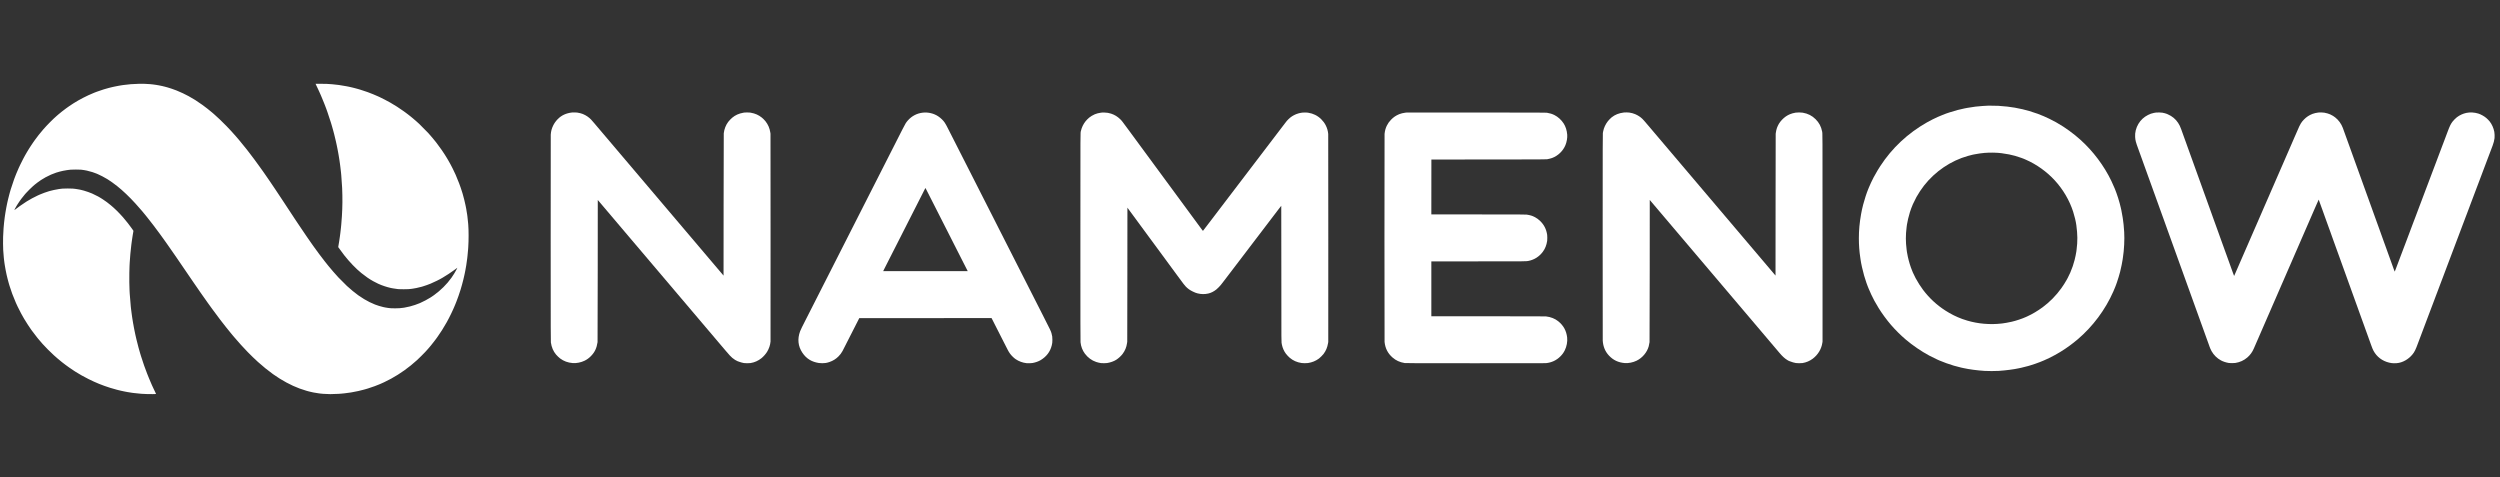
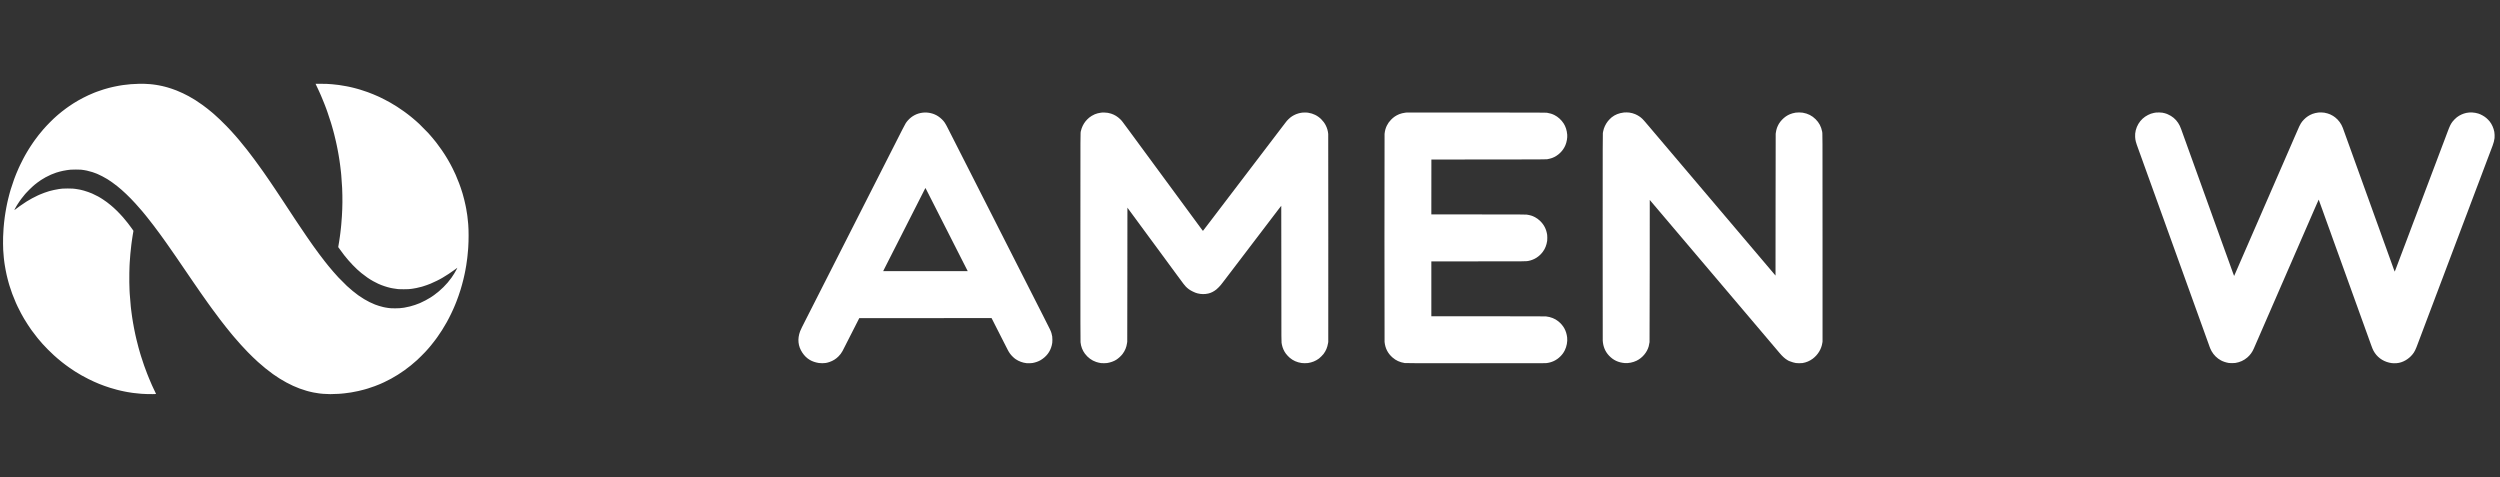
<svg xmlns="http://www.w3.org/2000/svg" version="1.0" width="26400pt" height="5040pt" viewBox="0 0 26400 5040" preserveAspectRatio="xMidYMid meet">
  <rect x="0" y="0" width="26400" height="5040" fill="#333333" stroke="none" />
  <g transform="translate(0,5040) scale(0.1,-0.1)" fill="#ffffff" stroke="none">
    <path d="M14646 41549 c-360 -7 -574 -17 -821 -39 -357 -31 -557 -53 -780 -86 -55 -8 -134 -19 -175 -25 -41 -6 -124 -20 -185 -30 -60 -10 -123 -21 -140 -24 -69 -11 -149 -27 -290 -56 -82 -17 -181 -37 -220 -45 -38 -8 -88 -19 -110 -24 -22 -5 -116 -28 -210 -50 -93 -22 -201 -50 -240 -60 -102 -29 -285 -80 -320 -90 -16 -4 -68 -20 -115 -34 -47 -15 -94 -29 -106 -31 -40 -9 -549 -182 -659 -224 -60 -24 -140 -53 -177 -66 -36 -13 -81 -30 -100 -38 -18 -9 -91 -39 -163 -68 -647 -260 -1471 -685 -2065 -1064 -131 -84 -456 -298 -460 -304 -3 -3 -38 -29 -79 -56 -103 -70 -100 -68 -266 -189 -254 -186 -622 -476 -810 -640 -38 -34 -81 -71 -95 -82 -14 -12 -48 -42 -76 -65 -369 -316 -1006 -957 -1404 -1413 -315 -362 -714 -866 -919 -1161 -35 -51 -87 -125 -155 -220 -37 -51 -204 -300 -264 -393 -37 -57 -97 -150 -134 -208 -38 -57 -68 -106 -68 -109 0 -2 -31 -54 -70 -115 -38 -61 -70 -114 -70 -117 0 -4 -6 -14 -14 -22 -7 -9 -27 -41 -43 -71 -17 -30 -67 -117 -112 -193 -44 -76 -81 -140 -81 -142 0 -2 -17 -34 -39 -72 -21 -37 -60 -108 -86 -158 -26 -49 -64 -119 -83 -155 -43 -80 -322 -637 -322 -644 0 -2 -32 -71 -70 -151 -39 -80 -70 -148 -70 -150 0 -2 -13 -32 -29 -67 -24 -52 -68 -155 -186 -433 -7 -16 -22 -51 -34 -77 -11 -26 -21 -51 -21 -54 0 -3 -7 -22 -16 -42 -19 -43 -23 -55 -59 -147 -15 -38 -31 -79 -35 -90 -27 -69 -61 -158 -80 -210 -12 -33 -28 -76 -35 -95 -75 -194 -279 -808 -346 -1035 -5 -16 -20 -68 -34 -115 -14 -47 -30 -101 -35 -120 -5 -19 -20 -73 -34 -120 -13 -47 -27 -96 -30 -110 -4 -14 -18 -68 -32 -120 -26 -97 -93 -362 -99 -391 -2 -9 -8 -33 -14 -55 -5 -21 -14 -59 -20 -84 -10 -45 -39 -169 -66 -285 -8 -33 -19 -87 -25 -120 -6 -33 -15 -76 -20 -95 -4 -19 -20 -98 -35 -175 -14 -77 -31 -160 -36 -185 -12 -52 -48 -257 -78 -447 -5 -32 -18 -114 -29 -183 -11 -69 -25 -165 -32 -215 -6 -49 -18 -130 -25 -180 -14 -89 -24 -172 -45 -370 -6 -55 -15 -131 -20 -170 -36 -271 -71 -796 -101 -1490 -13 -302 -7 -1123 10 -1380 32 -476 39 -569 61 -780 6 -49 12 -115 15 -145 2 -30 9 -91 15 -135 26 -204 31 -245 41 -315 5 -41 17 -115 25 -165 8 -49 19 -119 25 -155 17 -111 51 -304 69 -395 6 -27 21 -106 35 -175 13 -69 31 -156 40 -195 8 -38 25 -115 36 -170 12 -55 23 -103 25 -107 2 -3 9 -30 15 -60 16 -76 24 -110 54 -223 15 -55 31 -117 36 -137 28 -115 37 -149 78 -293 34 -120 59 -206 71 -245 5 -14 25 -79 46 -145 74 -240 189 -579 249 -740 15 -38 30 -81 35 -95 33 -105 274 -696 361 -888 16 -34 29 -64 29 -66 0 -5 73 -162 158 -341 90 -189 316 -635 362 -715 20 -36 59 -105 86 -155 51 -97 119 -216 203 -360 29 -49 61 -103 71 -120 139 -241 602 -952 711 -1094 11 -14 46 -62 77 -106 136 -191 478 -638 577 -755 22 -26 65 -78 95 -115 93 -117 331 -393 459 -535 222 -245 324 -352 561 -590 305 -306 410 -408 636 -611 311 -281 556 -489 813 -692 47 -37 97 -77 111 -88 14 -12 86 -67 160 -122 74 -56 137 -104 140 -107 37 -41 667 -478 920 -640 47 -29 114 -73 150 -96 361 -233 869 -518 1360 -763 777 -388 1455 -662 2290 -926 207 -66 546 -163 695 -199 33 -8 112 -28 175 -44 63 -16 151 -37 195 -47 44 -9 94 -21 110 -25 17 -5 109 -25 205 -44 96 -20 195 -40 220 -45 25 -5 74 -14 110 -21 36 -6 88 -15 115 -21 28 -5 64 -11 80 -13 17 -2 59 -9 95 -15 121 -22 175 -31 217 -35 22 -3 52 -7 65 -10 12 -3 43 -7 68 -10 25 -2 74 -9 110 -14 126 -20 699 -79 780 -81 19 0 91 -5 160 -10 275 -22 752 -34 1086 -28 190 3 348 8 351 11 3 3 -20 58 -52 123 -75 152 -191 397 -267 563 -56 123 -75 165 -112 243 -20 43 -36 80 -36 82 0 3 -12 30 -26 61 -38 83 -85 194 -181 424 -47 113 -91 219 -98 235 -11 26 -142 352 -165 410 -80 204 -201 530 -283 760 -14 39 -35 97 -47 130 -34 97 -253 759 -294 890 -21 66 -41 131 -46 145 -4 14 -18 59 -30 100 -12 41 -28 93 -35 115 -7 22 -18 60 -25 85 -7 25 -17 59 -21 75 -22 72 -107 372 -111 390 -3 11 -18 65 -33 120 -40 146 -178 692 -204 805 -6 25 -22 95 -36 155 -14 61 -30 128 -35 150 -5 22 -14 63 -20 90 -6 28 -15 66 -20 85 -5 19 -11 49 -14 65 -3 17 -13 62 -21 100 -8 39 -22 106 -31 150 -8 44 -21 107 -29 140 -7 33 -23 112 -35 175 -12 63 -26 135 -31 160 -9 40 -21 103 -60 334 -5 33 -12 62 -14 66 -2 3 -6 30 -10 60 -3 30 -10 73 -15 95 -5 22 -14 74 -20 115 -13 89 -24 153 -44 275 -8 50 -19 124 -25 165 -23 167 -33 239 -46 330 -15 106 -29 209 -45 350 -6 52 -15 127 -21 165 -5 39 -11 95 -14 125 -3 30 -10 93 -15 140 -41 366 -87 932 -110 1330 -6 102 -15 262 -20 355 -24 415 -34 1285 -22 1877 7 321 16 657 22 748 5 91 14 253 20 360 28 512 94 1237 160 1760 5 41 14 118 20 170 6 52 18 140 26 195 8 55 19 134 25 175 24 171 31 219 44 300 16 97 29 182 45 290 7 41 16 95 21 120 5 25 11 59 13 75 2 17 12 74 21 127 l17 97 -26 43 c-14 24 -48 73 -74 109 -26 37 -78 110 -115 162 -74 106 -287 390 -375 501 -185 234 -411 510 -511 621 -476 534 -866 917 -1297 1275 -146 121 -310 251 -374 296 -30 21 -61 44 -68 51 -19 18 -279 198 -387 268 -49 32 -120 77 -156 100 -36 24 -81 51 -100 62 -19 10 -52 30 -74 44 -22 14 -71 43 -110 64 -38 21 -74 41 -80 45 -36 27 -454 232 -620 305 -214 94 -606 232 -865 305 -100 28 -222 59 -275 70 -33 7 -73 16 -90 21 -16 4 -43 10 -60 13 -16 3 -79 14 -140 25 -146 27 -220 39 -280 46 -27 3 -61 7 -75 10 -14 3 -52 7 -85 10 -33 3 -105 11 -160 17 -139 18 -941 17 -1090 0 -60 -7 -132 -15 -160 -18 -27 -2 -81 -9 -120 -14 -38 -6 -104 -15 -145 -21 -243 -33 -760 -145 -944 -203 -23 -8 -75 -23 -116 -35 -242 -71 -660 -223 -857 -312 -23 -10 -44 -19 -47 -19 -3 0 -34 -13 -68 -29 -35 -16 -110 -50 -168 -76 -119 -54 -448 -219 -590 -296 -107 -58 -454 -259 -515 -298 -63 -40 -70 -45 -106 -65 -84 -48 -532 -349 -684 -461 -236 -174 -324 -239 -438 -328 -70 -55 -131 -97 -134 -94 -7 8 100 218 164 319 12 21 23 40 23 43 0 5 18 35 77 131 7 10 24 39 39 64 15 25 75 116 133 203 58 87 113 168 121 181 18 29 90 129 184 256 85 114 349 445 376 470 3 3 53 59 110 125 148 170 579 597 750 744 80 68 161 138 181 155 129 111 461 355 654 483 311 205 642 384 1063 574 98 44 474 188 532 204 8 2 38 11 65 20 194 63 462 133 665 175 200 41 256 51 395 70 44 6 107 15 140 20 33 5 85 11 115 14 30 3 107 11 170 18 162 17 929 17 1080 0 442 -50 805 -128 1215 -259 117 -38 315 -109 405 -147 30 -13 107 -45 170 -72 234 -98 667 -323 925 -481 44 -27 102 -62 129 -78 241 -148 662 -448 971 -694 614 -489 1284 -1126 1940 -1847 280 -306 598 -669 685 -778 14 -17 93 -112 175 -211 83 -99 161 -194 175 -211 14 -17 105 -131 203 -253 387 -481 878 -1123 1292 -1690 50 -68 110 -151 135 -185 93 -126 493 -685 593 -827 17 -26 137 -197 266 -380 272 -386 675 -966 781 -1122 8 -12 101 -148 206 -302 199 -290 294 -428 461 -675 54 -79 172 -253 263 -385 91 -132 205 -298 253 -370 49 -71 153 -224 232 -340 143 -209 347 -507 375 -548 8 -12 111 -161 229 -332 118 -170 247 -357 287 -415 39 -58 85 -125 103 -150 17 -25 62 -90 99 -145 57 -82 179 -256 302 -430 12 -16 116 -163 231 -325 115 -162 225 -317 243 -345 19 -27 91 -129 161 -225 70 -96 162 -224 206 -285 43 -60 106 -146 139 -190 32 -44 74 -100 92 -125 138 -193 641 -867 723 -970 33 -41 65 -82 185 -240 150 -196 177 -230 501 -641 146 -185 354 -442 468 -578 53 -62 107 -128 121 -146 14 -18 48 -59 75 -91 28 -32 127 -149 221 -259 507 -593 820 -938 1382 -1522 286 -296 775 -768 1071 -1034 541 -484 1044 -893 1521 -1235 19 -14 69 -50 110 -80 97 -72 535 -364 670 -447 962 -596 1853 -1002 2785 -1271 121 -35 231 -66 245 -69 14 -3 106 -25 205 -50 99 -24 209 -50 245 -56 36 -7 83 -16 105 -21 110 -24 398 -71 545 -89 47 -6 121 -15 165 -21 86 -11 109 -13 310 -29 500 -41 910 -41 1600 -1 99 6 227 15 285 21 58 5 128 12 155 15 28 2 70 6 95 9 25 3 70 7 100 10 127 13 468 59 630 85 30 5 87 14 125 20 163 26 526 97 695 136 205 47 541 130 585 145 26 8 194 56 280 79 17 4 53 15 80 25 28 9 59 18 70 20 55 12 652 214 720 244 11 5 54 21 95 37 109 40 318 123 367 145 23 11 44 19 47 19 3 0 29 11 58 24 29 13 87 38 128 56 76 33 133 59 295 133 130 60 588 291 735 372 980 536 1892 1188 2740 1960 203 185 705 682 860 852 63 70 147 161 185 203 39 41 107 118 152 170 45 52 93 109 108 125 14 17 52 62 83 100 31 39 91 111 132 160 83 99 197 244 333 424 48 64 102 135 120 157 18 23 57 76 87 119 30 42 82 114 114 158 73 99 378 553 467 694 167 266 407 669 496 833 22 41 50 92 62 113 24 43 78 144 166 312 146 277 358 715 461 953 8 17 20 47 28 65 8 17 25 57 39 87 14 30 37 84 52 120 15 36 33 79 40 95 7 17 23 55 35 85 12 30 28 69 35 85 21 47 41 96 122 305 71 183 93 244 209 567 53 150 126 369 178 538 21 66 42 131 47 145 12 35 123 418 149 515 66 243 129 486 142 545 5 25 14 61 18 80 25 101 50 211 60 255 24 110 29 133 43 195 9 36 20 90 26 120 6 30 20 100 31 155 12 55 25 124 31 153 5 28 14 78 19 110 6 31 15 82 20 112 5 30 17 93 25 140 9 47 21 113 26 148 5 34 14 91 19 127 43 278 74 504 90 645 4 41 17 156 28 255 27 236 58 574 67 715 2 41 9 143 14 225 46 667 46 1770 1 2305 -6 63 -12 149 -15 190 -11 164 -53 564 -81 760 -8 58 -19 139 -25 180 -19 138 -58 373 -70 421 -5 20 -9 49 -9 64 0 15 -4 44 -9 64 -5 20 -15 68 -21 106 -7 39 -18 99 -26 135 -8 36 -25 119 -38 185 -60 298 -182 792 -271 1095 -8 25 -21 72 -29 105 -9 33 -22 78 -30 100 -8 22 -24 74 -37 115 -143 484 -445 1289 -674 1795 -127 280 -175 383 -301 635 -68 135 -148 292 -180 350 -31 58 -71 132 -88 165 -73 135 -113 207 -194 345 -47 80 -90 154 -96 165 -6 11 -38 64 -71 118 -33 54 -65 105 -70 115 -30 50 -102 166 -143 229 -180 278 -223 343 -310 469 -181 265 -522 731 -565 776 -7 7 -38 47 -70 89 -143 191 -528 646 -806 954 -155 171 -811 833 -945 955 -40 36 -123 112 -186 169 -63 57 -131 118 -150 135 -64 58 -242 210 -344 294 -56 46 -123 102 -150 125 -27 23 -59 49 -71 57 -11 8 -77 60 -145 115 -69 55 -141 111 -160 125 -19 13 -37 27 -40 30 -6 7 -233 178 -267 200 -12 8 -81 58 -155 111 -447 321 -912 619 -1408 902 -272 155 -922 491 -1115 577 -27 12 -106 48 -175 80 -277 128 -719 307 -1090 444 -169 62 -653 223 -755 251 -27 8 -88 26 -135 40 -47 14 -116 34 -155 45 -38 10 -117 32 -175 48 -58 16 -136 36 -175 46 -38 9 -101 24 -140 35 -73 19 -165 41 -187 45 -18 3 -205 45 -253 56 -22 6 -51 12 -65 14 -14 3 -119 23 -235 45 -315 61 -390 73 -750 125 -190 28 -497 61 -725 80 -489 40 -653 46 -1215 46 -290 0 -529 -1 -530 -2 -1 -2 28 -66 66 -143 96 -197 259 -543 259 -550 0 -1 20 -45 44 -96 43 -94 52 -112 119 -264 19 -44 53 -122 76 -173 22 -50 41 -94 41 -97 0 -2 13 -33 29 -67 36 -80 193 -462 261 -638 29 -74 58 -148 65 -165 7 -16 34 -86 60 -155 26 -69 56 -147 67 -175 12 -27 24 -61 29 -75 4 -14 24 -70 44 -125 20 -55 41 -111 45 -125 5 -14 29 -83 55 -155 83 -236 286 -852 348 -1055 5 -19 16 -53 23 -75 7 -22 23 -74 35 -115 12 -41 33 -111 46 -155 13 -44 29 -98 35 -120 6 -22 15 -53 19 -70 14 -47 58 -206 71 -250 6 -22 16 -60 23 -85 7 -25 18 -64 24 -87 6 -24 16 -62 22 -85 6 -24 17 -63 24 -88 7 -25 18 -67 25 -95 6 -27 15 -66 21 -85 23 -89 113 -459 139 -577 6 -24 14 -62 20 -85 47 -209 59 -261 70 -313 6 -33 16 -78 21 -100 5 -22 11 -49 13 -60 2 -11 13 -67 25 -125 12 -58 26 -130 32 -160 6 -30 17 -84 24 -120 17 -82 31 -157 45 -240 7 -36 18 -96 25 -135 13 -65 18 -94 45 -252 5 -32 17 -103 25 -158 9 -55 20 -122 25 -150 5 -27 14 -86 20 -130 7 -44 16 -102 21 -130 5 -27 11 -72 14 -99 3 -28 9 -75 14 -105 6 -31 15 -93 21 -138 22 -177 30 -242 44 -348 16 -117 29 -231 45 -385 6 -52 15 -138 21 -190 6 -52 12 -120 15 -150 2 -30 9 -100 14 -155 30 -290 76 -962 91 -1325 45 -1076 38 -1958 -25 -2975 -20 -324 -48 -683 -66 -860 -6 -55 -12 -125 -14 -155 -3 -30 -9 -98 -15 -150 -6 -52 -15 -138 -21 -190 -24 -228 -31 -291 -45 -395 -19 -144 -30 -230 -44 -340 -6 -49 -18 -128 -25 -175 -13 -76 -30 -191 -55 -375 -5 -33 -13 -82 -18 -110 -6 -27 -16 -86 -22 -130 -6 -44 -15 -98 -20 -120 -4 -22 -16 -91 -26 -153 l-17 -113 63 -92 c109 -157 436 -600 567 -767 568 -723 1247 -1429 1818 -1888 469 -377 809 -610 1250 -857 117 -66 508 -265 519 -265 2 0 37 -15 78 -34 321 -147 837 -320 1186 -397 23 -5 61 -13 85 -19 23 -5 53 -12 67 -14 14 -3 72 -14 130 -24 160 -30 347 -58 450 -67 36 -3 106 -11 155 -18 125 -16 945 -15 1080 1 55 7 143 17 195 22 52 6 111 12 130 15 19 3 69 10 110 16 84 12 257 42 370 65 102 21 523 122 574 138 22 7 75 23 116 36 238 70 567 187 820 292 253 105 360 155 660 304 135 67 281 142 325 167 162 90 182 101 270 152 348 201 955 598 1187 777 170 132 371 279 375 274 10 -9 -197 -391 -322 -596 -96 -157 -242 -380 -270 -413 -6 -7 -33 -43 -60 -82 -450 -638 -1122 -1305 -1815 -1801 -120 -86 -152 -108 -375 -253 -260 -169 -791 -450 -1075 -569 -19 -8 -53 -22 -75 -32 -230 -104 -709 -264 -1015 -340 -286 -71 -390 -93 -560 -119 -36 -6 -92 -15 -125 -20 -90 -15 -211 -29 -400 -46 -194 -17 -752 -20 -898 -6 -51 6 -123 12 -162 16 -38 3 -83 7 -100 10 -16 2 -48 7 -70 9 -22 3 -83 12 -135 21 -52 9 -120 20 -150 25 -30 5 -86 16 -125 25 -38 9 -90 20 -115 25 -194 39 -665 185 -845 260 -306 129 -441 189 -586 261 -380 190 -744 408 -1117 670 -35 24 -73 51 -85 59 -275 189 -824 642 -1182 973 -173 160 -725 714 -901 902 -308 331 -803 901 -1044 1201 -123 154 -353 442 -395 494 -139 176 -428 554 -595 779 -134 181 -498 679 -538 736 -16 22 -105 147 -198 279 -210 297 -235 333 -395 566 -25 36 -115 166 -200 290 -254 368 -312 454 -791 1170 -251 377 -462 690 -468 697 -5 7 -10 14 -10 16 0 3 -71 112 -158 243 -87 132 -192 291 -234 354 -41 63 -160 243 -264 400 -104 157 -191 290 -194 295 -3 6 -68 105 -144 220 -77 116 -196 296 -264 400 -69 105 -276 417 -461 694 -185 277 -340 511 -346 520 -10 16 -257 382 -477 706 -129 190 -255 374 -288 420 -23 33 -276 399 -391 565 -40 58 -92 132 -116 165 -24 33 -154 215 -290 405 -429 601 -800 1101 -1182 1593 -119 153 -225 291 -236 306 -75 102 -571 711 -795 977 -41 49 -84 100 -95 113 -11 13 -54 63 -95 111 -41 47 -113 131 -160 185 -280 325 -713 796 -990 1078 -503 513 -947 938 -1270 1217 -41 36 -93 82 -115 102 -22 20 -59 51 -81 70 -23 18 -93 76 -155 128 -160 134 -327 270 -374 305 -22 17 -42 32 -45 35 -23 23 -247 193 -490 371 -185 136 -488 343 -710 484 -41 26 -88 56 -105 67 -100 64 -427 255 -660 386 -326 182 -883 444 -1266 595 -274 109 -769 278 -934 320 -11 3 -51 14 -90 25 -94 27 -214 60 -245 66 -14 3 -40 9 -57 15 -18 5 -33 8 -33 6 0 -3 -12 0 -27 6 -16 6 -50 15 -78 21 -27 5 -66 14 -85 18 -99 22 -232 49 -290 60 -36 6 -83 15 -105 20 -22 5 -62 12 -89 15 -27 3 -52 8 -56 10 -3 2 -28 6 -55 9 -28 3 -75 10 -105 15 -30 6 -93 15 -140 20 -47 6 -119 15 -160 21 -41 5 -113 12 -160 16 -47 3 -88 8 -91 10 -12 7 -357 26 -588 33 -134 3 -411 3 -615 0z" />
-     <path d="M209995 39244 c-344 -11 -999 -60 -1385 -104 -264 -31 -622 -85 -856 -131 -115 -22 -244 -47 -287 -54 -409 -74 -1053 -245 -1597 -425 -352 -116 -364 -121 -765 -280 -402 -160 -577 -239 -1030 -462 -164 -80 -387 -199 -585 -311 -2023 -1146 -3694 -2711 -4936 -4622 -171 -265 -146 -225 -270 -430 -189 -313 -288 -487 -431 -760 -163 -312 -413 -845 -500 -1070 -19 -49 -53 -133 -76 -185 -149 -350 -406 -1140 -527 -1620 -111 -443 -160 -665 -218 -995 -163 -918 -235 -1700 -235 -2560 0 -707 50 -1397 149 -2035 15 -91 30 -198 35 -238 38 -328 221 -1151 371 -1667 66 -229 180 -587 233 -730 18 -49 59 -162 90 -250 32 -88 69 -185 82 -215 14 -30 49 -116 78 -190 126 -321 409 -920 600 -1271 129 -236 259 -460 445 -764 340 -556 858 -1262 1311 -1786 462 -535 1023 -1092 1550 -1540 737 -627 1635 -1240 2484 -1697 222 -119 641 -326 839 -414 99 -44 201 -89 226 -101 323 -148 1133 -439 1540 -553 296 -83 643 -174 765 -200 66 -14 179 -38 250 -54 600 -134 1420 -244 2220 -297 358 -23 1138 -23 1495 0 763 51 1648 167 2130 278 47 10 153 33 235 49 171 35 565 134 730 184 60 19 155 46 210 61 212 57 922 302 1058 364 37 17 71 31 75 31 30 0 606 253 903 397 355 172 885 462 1116 609 28 18 102 64 165 102 532 325 1180 798 1708 1246 1617 1375 2934 3143 3782 5074 49 114 109 257 133 317 24 61 54 135 68 165 13 30 50 127 82 215 31 88 76 214 100 280 94 263 257 804 329 1090 109 439 236 1058 266 1301 6 49 19 143 30 209 127 808 182 1896 135 2685 -29 498 -94 1159 -135 1365 -5 28 -17 106 -26 174 -18 145 -101 605 -139 771 -14 63 -40 175 -56 249 -70 316 -152 615 -290 1061 -80 258 -268 784 -321 900 -17 36 -38 88 -48 115 -44 124 -206 487 -343 770 -780 1615 -1909 3120 -3253 4335 -725 657 -1653 1330 -2436 1770 -76 43 -144 82 -150 88 -27 22 -485 261 -708 369 -392 191 -745 342 -1225 526 -183 69 -665 228 -900 295 -534 154 -853 227 -1525 353 -429 80 -1098 155 -1735 194 -248 15 -819 25 -1030 19z m690 -4969 c400 -9 918 -72 1475 -181 407 -79 870 -210 1285 -364 77 -28 165 -61 195 -72 30 -11 73 -28 95 -38 22 -10 110 -48 195 -85 1129 -490 2216 -1269 3059 -2190 879 -960 1551 -2109 1936 -3305 155 -481 282 -1020 336 -1418 133 -988 141 -1701 28 -2567 -10 -82 -24 -186 -29 -230 -22 -170 -109 -592 -181 -875 -112 -444 -259 -872 -457 -1335 -45 -107 -228 -485 -276 -572 -24 -43 -71 -130 -106 -193 -137 -251 -373 -622 -569 -894 -543 -757 -1232 -1459 -1956 -1992 -524 -386 -1113 -738 -1603 -958 -53 -24 -131 -60 -173 -79 -381 -176 -1050 -400 -1502 -502 -351 -79 -790 -159 -1022 -184 -696 -77 -1256 -84 -1935 -26 -559 48 -1182 165 -1715 322 -225 66 -401 122 -550 178 -652 241 -1202 516 -1790 894 -910 585 -1700 1318 -2350 2181 -268 355 -562 817 -786 1235 -61 115 -262 528 -289 595 -10 25 -46 113 -79 195 -184 448 -334 934 -451 1460 -42 186 -87 422 -99 515 -5 41 -21 163 -35 270 -51 401 -78 794 -78 1170 0 376 27 769 78 1170 14 107 30 229 35 270 36 281 193 944 313 1318 103 320 173 509 316 847 56 133 292 610 376 760 222 397 528 858 798 1204 1173 1503 2842 2632 4636 3135 245 69 459 124 524 135 28 5 134 25 236 44 323 62 648 109 1000 142 174 17 648 33 810 28 47 -1 184 -5 305 -8z" />
-     <path d="M60420 38523 c-640 -72 -1134 -301 -1530 -709 -200 -207 -354 -423 -475 -669 -155 -315 -230 -598 -255 -962 -8 -112 -10 -3298 -8 -10993 4 -10222 5 -10842 21 -10953 76 -516 250 -924 545 -1278 104 -124 309 -320 429 -410 379 -286 816 -446 1328 -489 393 -33 881 64 1260 250 247 121 458 274 662 481 409 415 613 844 705 1479 9 66 13 1731 18 7549 l5 7464 72 -84 c39 -46 154 -181 254 -299 100 -118 240 -285 313 -369 72 -85 209 -247 305 -360 96 -114 197 -233 226 -266 28 -33 165 -195 305 -360 140 -165 290 -343 335 -395 82 -96 261 -307 725 -855 140 -165 290 -343 335 -395 45 -52 234 -275 420 -495 187 -220 427 -503 534 -630 107 -126 245 -288 306 -360 61 -71 313 -368 560 -660 247 -291 485 -573 530 -625 45 -52 322 -378 615 -725 293 -346 584 -688 645 -760 61 -71 275 -323 475 -560 436 -515 488 -577 606 -714 93 -109 233 -275 819 -966 186 -220 375 -443 420 -495 45 -52 146 -172 226 -265 79 -94 214 -254 301 -355 314 -371 581 -686 631 -745 27 -33 136 -161 242 -285 105 -124 305 -360 445 -525 140 -165 290 -343 335 -395 45 -52 322 -378 615 -725 294 -346 673 -794 844 -995 170 -201 346 -408 390 -460 44 -52 130 -153 191 -225 61 -71 275 -323 476 -560 387 -457 554 -638 709 -765 189 -157 423 -304 554 -350 28 -10 121 -42 207 -72 158 -56 298 -93 469 -125 137 -25 550 -25 705 1 418 68 804 241 1145 513 199 158 458 451 589 666 210 345 334 714 368 1097 5 47 6 5001 3 11010 l-6 10925 -21 140 c-71 459 -236 838 -519 1195 -80 101 -267 287 -379 377 -342 275 -705 434 -1170 515 -112 19 -166 22 -385 22 -223 1 -271 -2 -385 -23 -488 -87 -855 -252 -1195 -537 -121 -102 -322 -312 -410 -429 -257 -342 -419 -756 -472 -1205 -9 -69 -13 -2112 -17 -7563 l-6 -7469 -290 343 c-492 581 -527 622 -640 755 -60 71 -209 246 -330 389 -205 241 -554 653 -1315 1550 -168 198 -341 403 -385 455 -44 52 -132 155 -195 230 -116 136 -221 259 -841 990 -184 217 -499 588 -699 824 -201 236 -405 477 -455 536 -107 127 -157 186 -555 655 -168 198 -373 439 -454 535 -82 96 -255 301 -386 455 -131 154 -343 404 -471 556 -129 151 -280 329 -336 395 -56 65 -235 277 -398 469 -396 467 -905 1067 -1052 1240 -65 77 -159 188 -208 246 -50 58 -164 193 -255 300 -90 107 -315 372 -499 589 -185 217 -473 557 -641 755 -168 198 -380 448 -471 555 -91 107 -268 317 -394 465 -226 267 -787 928 -1225 1444 -124 146 -378 446 -565 666 -187 220 -450 530 -585 690 -135 159 -292 338 -350 399 -216 224 -499 421 -780 541 -47 20 -98 42 -115 50 -113 49 -379 115 -568 140 -109 14 -430 19 -527 8z" />
    <path d="M171480 38519 c-527 -66 -921 -222 -1285 -507 -94 -74 -315 -297 -395 -400 -256 -329 -428 -695 -505 -1077 -9 -44 -24 -127 -33 -185 -15 -97 -17 -911 -20 -10935 -2 -7882 0 -10875 8 -10994 43 -633 261 -1152 661 -1575 455 -481 976 -727 1664 -787 378 -33 875 67 1249 250 613 300 1104 882 1280 1517 27 98 69 311 88 444 9 66 13 1788 18 7550 l5 7465 220 -260 c122 -143 461 -543 755 -890 293 -346 570 -673 615 -725 137 -161 414 -486 560 -660 77 -91 189 -223 250 -295 191 -224 302 -356 1120 -1320 394 -464 927 -1092 1031 -1215 40 -47 129 -152 199 -235 229 -271 328 -387 556 -655 124 -146 376 -443 560 -660 184 -217 499 -588 699 -824 201 -236 392 -461 424 -500 111 -132 499 -590 671 -791 255 -300 826 -972 860 -1014 17 -20 118 -140 225 -266 108 -127 347 -408 531 -625 184 -217 501 -591 704 -830 203 -239 417 -491 475 -560 58 -69 209 -246 335 -395 126 -148 380 -448 564 -665 184 -217 371 -438 416 -490 44 -52 195 -230 335 -395 140 -165 290 -343 335 -395 100 -117 1040 -1225 1259 -1485 303 -359 549 -584 818 -749 131 -80 155 -92 252 -128 307 -114 447 -155 661 -194 143 -26 553 -26 710 -1 388 64 755 220 1070 457 550 412 920 1023 1015 1675 l21 140 -1 10903 c0 11702 2 11033 -46 11287 -96 501 -318 921 -680 1281 -383 382 -810 599 -1369 696 -173 30 -581 33 -740 5 -250 -44 -458 -101 -590 -162 -39 -18 -82 -36 -95 -40 -49 -15 -264 -137 -358 -203 -279 -194 -562 -492 -727 -767 -63 -105 -166 -320 -205 -431 -49 -138 -97 -337 -114 -474 -9 -69 -19 -138 -23 -155 -4 -16 -9 -3393 -12 -7503 l-6 -7473 -235 278 c-129 153 -273 323 -320 378 -47 55 -200 235 -340 400 -139 165 -290 343 -335 395 -45 52 -169 199 -276 325 -306 361 -1649 1945 -1938 2285 -578 680 -720 848 -746 879 -37 45 -340 402 -450 531 -45 52 -322 379 -615 725 -293 347 -584 689 -645 760 -108 127 -831 979 -949 1120 -33 38 -96 113 -141 165 -45 52 -283 334 -530 625 -247 292 -485 573 -530 625 -45 52 -322 379 -615 725 -293 347 -559 659 -590 695 -31 36 -157 184 -280 330 -123 146 -274 324 -335 395 -61 72 -185 218 -275 325 -90 107 -203 240 -250 295 -48 55 -327 384 -620 730 -294 347 -570 673 -615 725 -90 106 -606 713 -699 824 -33 39 -146 172 -250 295 -105 123 -204 240 -221 260 -16 20 -119 141 -227 269 -109 128 -287 337 -395 465 -434 512 -535 626 -639 727 -213 205 -459 366 -756 494 -186 81 -412 141 -641 171 -127 16 -442 19 -557 4z" />
    <path d="M227678 38515 c-59 -7 -164 -25 -233 -39 -245 -52 -389 -102 -617 -218 -432 -218 -767 -529 -1012 -938 -253 -424 -376 -913 -346 -1385 24 -371 71 -548 335 -1265 30 -80 87 -239 128 -355 41 -115 80 -221 86 -235 6 -14 55 -151 110 -305 55 -154 157 -437 226 -630 70 -192 148 -411 175 -485 44 -124 153 -428 202 -560 11 -30 44 -122 73 -205 29 -82 58 -161 64 -175 6 -14 55 -151 110 -305 54 -154 104 -291 110 -305 6 -14 55 -151 110 -305 54 -154 110 -309 124 -345 14 -36 57 -157 97 -270 40 -113 87 -243 105 -290 18 -47 56 -152 85 -235 29 -82 76 -215 105 -295 30 -80 88 -239 129 -355 41 -115 91 -253 110 -305 19 -52 60 -167 91 -255 31 -88 78 -218 105 -290 26 -71 87 -240 135 -375 48 -135 95 -265 105 -290 10 -25 48 -128 84 -230 35 -102 119 -336 186 -520 66 -184 159 -443 206 -575 47 -132 107 -298 134 -370 55 -150 219 -602 260 -720 15 -44 67 -188 115 -320 48 -132 98 -269 110 -305 13 -36 51 -141 85 -235 33 -93 104 -289 156 -434 52 -146 112 -312 134 -370 21 -58 64 -178 95 -266 31 -88 78 -218 105 -290 26 -71 84 -232 128 -357 45 -124 94 -262 111 -305 16 -43 57 -154 90 -248 33 -93 114 -321 181 -505 66 -184 173 -479 236 -655 64 -176 136 -376 160 -445 25 -69 69 -192 99 -275 29 -82 67 -186 84 -230 17 -44 57 -156 90 -250 33 -93 76 -215 97 -270 20 -55 47 -129 59 -165 13 -36 51 -141 85 -235 80 -222 251 -698 378 -1050 55 -154 116 -323 136 -375 19 -52 69 -190 110 -305 41 -116 88 -247 104 -290 17 -44 58 -158 92 -254 33 -95 83 -232 109 -305 27 -72 79 -214 115 -316 36 -102 120 -336 187 -520 169 -469 203 -564 264 -735 29 -82 66 -186 83 -230 17 -44 60 -163 96 -265 36 -102 81 -228 101 -280 20 -52 52 -142 70 -200 43 -132 136 -340 217 -484 227 -407 575 -748 988 -973 232 -126 541 -226 845 -275 125 -20 543 -17 682 5 476 76 893 265 1247 567 309 264 534 572 701 960 128 299 201 465 230 530 19 41 72 163 118 270 169 392 318 733 339 778 11 26 56 128 98 227 84 194 197 454 420 965 78 179 176 404 217 500 41 96 85 198 98 225 13 28 60 133 104 235 43 102 141 327 216 500 76 173 173 398 217 500 44 102 90 208 103 236 13 28 60 134 104 235 43 101 141 326 216 499 217 499 331 760 421 970 47 107 94 215 106 240 11 25 49 110 83 190 68 158 259 598 447 1030 66 151 156 358 200 460 44 102 91 209 105 239 14 30 67 152 118 270 51 119 147 340 213 491 65 151 156 361 201 465 45 105 99 228 121 275 21 47 75 168 118 270 44 102 135 311 202 465 67 154 157 363 201 465 44 102 95 219 114 260 32 71 220 504 370 850 37 85 76 175 87 200 12 25 56 126 98 225 84 194 197 454 420 965 78 179 176 404 217 500 41 96 85 198 98 225 13 28 62 138 108 245 224 520 312 720 318 720 3 0 12 -19 18 -42 7 -24 41 -119 76 -213 34 -93 93 -255 130 -360 37 -104 83 -230 102 -280 19 -49 41 -108 48 -130 15 -46 74 -211 245 -685 216 -599 350 -970 445 -1235 51 -143 109 -302 129 -352 20 -51 36 -95 36 -98 0 -6 74 -215 151 -425 23 -63 62 -171 86 -240 25 -69 59 -165 77 -215 128 -354 282 -780 362 -1005 52 -146 110 -305 129 -355 19 -49 71 -193 116 -320 44 -126 94 -264 110 -305 15 -41 60 -165 99 -275 164 -458 263 -735 295 -820 19 -49 77 -209 129 -355 52 -146 145 -404 207 -575 119 -329 173 -480 219 -610 15 -44 51 -143 80 -220 28 -77 78 -214 110 -305 32 -91 83 -232 113 -315 31 -82 90 -247 132 -365 172 -479 293 -817 308 -855 9 -22 60 -161 113 -310 53 -148 136 -380 184 -515 48 -135 106 -294 128 -355 22 -60 73 -200 112 -310 125 -348 298 -827 329 -910 16 -44 59 -165 96 -270 37 -104 84 -235 105 -290 21 -55 77 -210 125 -345 49 -135 133 -369 187 -520 54 -151 143 -399 198 -550 119 -332 180 -480 257 -625 344 -644 934 -1091 1663 -1259 181 -42 289 -57 475 -63 207 -7 369 6 555 43 600 120 1201 534 1564 1078 90 134 201 357 276 556 35 91 78 205 97 253 19 49 74 195 123 325 79 211 212 562 392 1037 33 88 68 183 78 210 10 28 73 194 140 370 126 331 307 810 430 1140 39 105 93 248 121 318 27 71 79 208 115 305 36 97 80 215 99 262 18 47 82 213 141 370 59 157 142 377 184 490 42 113 118 315 169 450 51 135 109 290 131 345 42 107 189 499 315 835 42 113 87 232 100 265 14 33 74 191 134 350 59 160 164 436 231 615 210 555 274 727 369 980 51 135 110 290 131 345 45 116 232 611 326 865 36 96 76 202 90 235 22 54 63 165 318 845 43 113 96 252 118 310 22 58 78 204 123 325 46 121 139 369 207 550 69 182 158 418 198 525 40 107 93 247 118 310 24 63 73 194 109 290 35 96 79 213 98 260 19 47 79 204 134 350 193 516 253 676 286 760 18 47 70 184 114 305 45 121 87 231 93 245 10 24 166 436 342 905 46 121 124 330 175 465 51 135 114 301 141 370 26 69 92 242 146 385 53 143 119 319 146 390 28 72 62 164 78 205 15 41 85 226 154 410 276 727 403 1065 615 1630 51 135 110 290 131 345 36 91 158 414 297 785 99 264 167 534 194 769 19 167 6 506 -24 663 -80 409 -256 803 -495 1103 -77 97 -250 274 -354 360 -232 195 -582 388 -848 469 -423 127 -871 150 -1264 65 -354 -77 -683 -228 -983 -450 -122 -90 -365 -333 -460 -459 -210 -278 -293 -449 -543 -1115 -96 -255 -134 -354 -359 -955 -51 -135 -114 -301 -141 -370 -27 -69 -76 -199 -110 -290 -34 -91 -100 -266 -147 -390 -47 -124 -98 -259 -113 -300 -15 -41 -85 -226 -155 -410 -69 -184 -166 -441 -214 -570 -49 -129 -107 -282 -129 -340 -23 -58 -72 -188 -110 -290 -39 -102 -111 -295 -162 -430 -50 -135 -113 -301 -140 -370 -27 -69 -123 -325 -215 -570 -91 -245 -177 -472 -191 -505 -13 -33 -73 -190 -133 -350 -60 -159 -143 -382 -186 -495 -42 -113 -98 -261 -125 -330 -26 -69 -78 -206 -114 -305 -37 -99 -75 -200 -86 -225 -10 -25 -68 -178 -129 -340 -61 -162 -165 -439 -231 -615 -67 -176 -151 -399 -186 -495 -36 -96 -80 -213 -99 -260 -19 -47 -79 -204 -134 -350 -193 -516 -253 -676 -286 -760 -18 -47 -70 -184 -114 -305 -45 -121 -91 -241 -101 -267 -20 -46 -154 -403 -310 -823 -45 -121 -88 -233 -95 -250 -7 -16 -54 -140 -105 -275 -50 -135 -109 -290 -130 -345 -22 -55 -84 -219 -139 -365 -54 -146 -125 -332 -156 -415 -32 -82 -70 -184 -85 -225 -15 -41 -85 -226 -155 -410 -69 -184 -160 -425 -202 -535 -41 -110 -78 -203 -82 -207 -3 -4 -37 79 -75 185 -37 106 -81 226 -97 267 -25 66 -149 409 -260 724 -40 112 -230 638 -326 901 -30 83 -93 258 -139 390 -47 132 -96 267 -109 300 -13 33 -70 188 -126 345 -55 157 -139 391 -186 520 -47 129 -95 264 -108 300 -13 36 -32 90 -43 120 -45 121 -198 547 -268 745 -41 116 -90 251 -109 300 -19 50 -70 193 -115 318 -44 126 -93 263 -110 305 -27 72 -136 374 -287 797 -35 99 -93 259 -128 355 -35 96 -87 240 -115 320 -28 80 -67 186 -85 235 -19 50 -78 216 -133 370 -55 154 -105 291 -111 305 -6 14 -55 151 -110 305 -54 154 -110 309 -124 345 -14 36 -58 157 -98 270 -39 113 -86 243 -104 290 -18 47 -56 153 -85 235 -29 83 -76 215 -105 295 -30 80 -88 240 -129 355 -42 116 -91 253 -110 305 -19 52 -60 167 -91 255 -31 88 -78 219 -105 290 -26 72 -85 234 -130 360 -45 127 -92 257 -105 290 -12 33 -52 143 -88 245 -36 102 -121 336 -187 520 -67 184 -168 466 -225 625 -57 160 -118 326 -134 370 -17 44 -64 175 -105 290 -41 116 -88 247 -104 290 -17 44 -61 166 -98 270 -37 105 -82 231 -101 280 -19 50 -43 115 -53 145 -24 73 -108 308 -160 445 -166 443 -455 838 -815 1116 -159 123 -270 190 -520 312 -128 63 -390 139 -610 178 -152 27 -474 37 -625 20 -221 -25 -472 -83 -634 -147 -361 -143 -640 -327 -901 -595 -140 -143 -226 -251 -323 -404 -109 -173 -179 -322 -459 -975 -41 -96 -85 -197 -98 -225 -13 -27 -60 -133 -104 -235 -43 -102 -143 -331 -221 -510 -78 -179 -176 -404 -217 -500 -41 -96 -87 -202 -102 -235 -16 -33 -61 -136 -100 -230 -39 -93 -76 -178 -82 -188 -5 -10 -68 -154 -140 -320 -72 -166 -175 -403 -229 -527 -54 -124 -137 -315 -184 -425 -48 -110 -95 -218 -106 -240 -10 -22 -100 -229 -200 -460 -100 -231 -206 -474 -235 -540 -29 -66 -89 -203 -133 -305 -44 -102 -112 -259 -152 -350 -40 -91 -78 -178 -85 -195 -6 -16 -21 -50 -32 -75 -11 -25 -70 -160 -131 -300 -61 -140 -161 -370 -222 -510 -61 -140 -145 -334 -186 -430 -42 -96 -86 -197 -99 -225 -13 -27 -112 -255 -220 -505 -108 -250 -216 -498 -240 -550 -23 -52 -66 -151 -95 -220 -29 -69 -66 -154 -82 -190 -30 -65 -370 -847 -533 -1225 -47 -110 -103 -238 -125 -285 -22 -47 -75 -168 -118 -270 -73 -171 -158 -366 -424 -975 -55 -126 -144 -331 -198 -455 -54 -124 -159 -367 -235 -540 -196 -449 -293 -673 -405 -930 -54 -124 -159 -367 -235 -540 -75 -173 -173 -398 -217 -500 -44 -102 -88 -203 -98 -225 -29 -64 -196 -448 -253 -582 -29 -67 -54 -122 -57 -123 -6 0 -38 86 -124 330 -36 102 -81 228 -101 280 -20 52 -45 120 -55 150 -10 30 -45 129 -78 220 -33 91 -105 293 -161 450 -56 157 -106 296 -112 310 -6 14 -56 151 -110 305 -55 154 -115 321 -134 370 -19 50 -60 162 -91 250 -30 88 -80 225 -109 305 -30 80 -79 215 -109 300 -84 237 -125 352 -141 390 -7 19 -43 118 -79 220 -36 102 -120 336 -186 520 -67 184 -166 459 -220 610 -54 151 -114 318 -134 370 -19 52 -63 173 -97 269 -33 95 -77 215 -96 265 -19 50 -43 116 -53 146 -19 60 -88 251 -254 710 -59 162 -159 439 -222 615 -64 176 -135 374 -159 440 -23 66 -68 192 -100 280 -31 88 -70 194 -85 235 -16 41 -59 161 -96 265 -37 105 -82 231 -101 280 -19 50 -43 115 -53 145 -10 30 -45 129 -78 220 -104 288 -280 776 -382 1060 -54 151 -114 318 -134 370 -19 52 -61 167 -91 255 -31 88 -81 225 -110 305 -30 80 -79 215 -109 300 -30 85 -77 216 -104 290 -27 74 -78 214 -111 310 -34 96 -69 193 -78 215 -8 22 -65 177 -125 345 -188 523 -336 933 -357 990 -11 30 -45 125 -75 210 -30 85 -77 216 -104 290 -27 74 -77 212 -111 305 -33 94 -117 328 -187 520 -69 193 -149 413 -176 490 -101 281 -185 454 -324 665 -259 396 -633 707 -1084 899 -41 18 -88 38 -105 46 -95 41 -304 97 -470 126 -147 26 -514 34 -667 14z" />
    <path d="M97455 38505 c-624 -69 -1171 -354 -1593 -833 -190 -216 -264 -338 -584 -972 -133 -261 -281 -554 -331 -650 -49 -96 -272 -535 -494 -975 -223 -440 -409 -804 -413 -810 -4 -5 -87 -169 -184 -363 -97 -193 -261 -517 -365 -720 -103 -202 -290 -569 -416 -817 -125 -247 -287 -567 -360 -710 -73 -143 -279 -548 -458 -900 -1577 -3107 -2189 -4311 -2517 -4955 -147 -289 -311 -613 -365 -720 -54 -107 -123 -244 -155 -305 -31 -60 -173 -339 -315 -620 -142 -280 -351 -692 -465 -915 -114 -223 -269 -529 -345 -680 -75 -151 -159 -315 -185 -365 -45 -85 -141 -274 -663 -1305 -121 -239 -223 -439 -227 -445 -4 -5 -89 -172 -188 -370 -99 -198 -253 -502 -342 -675 -89 -173 -233 -457 -320 -630 -87 -173 -239 -472 -338 -665 -98 -192 -293 -575 -432 -850 -139 -275 -285 -563 -325 -640 -305 -588 -526 -1042 -584 -1199 -301 -815 -221 -1573 238 -2262 222 -333 472 -575 793 -765 259 -154 587 -265 943 -321 202 -31 535 -31 719 0 165 29 249 50 415 107 368 126 672 316 946 590 171 171 299 340 422 560 59 105 2 -6 1424 2795 l348 685 6985 3 6985 2 164 -322 c91 -178 265 -521 387 -763 122 -242 248 -489 280 -550 32 -60 169 -330 305 -600 274 -542 464 -915 563 -1105 168 -323 307 -515 534 -736 138 -134 195 -182 318 -266 324 -223 749 -378 1149 -419 163 -17 484 -7 636 20 296 53 626 170 841 299 615 369 1007 882 1174 1537 61 237 72 335 72 610 0 297 -15 410 -93 687 -68 243 -85 279 -939 1958 -161 316 -438 861 -615 1210 -177 349 -395 779 -485 955 -89 176 -311 613 -493 970 -181 358 -454 895 -607 1195 -153 300 -371 730 -485 955 -114 226 -251 496 -305 600 -54 105 -218 429 -365 720 -147 292 -271 535 -275 540 -4 6 -139 271 -300 590 -161 319 -318 630 -350 690 -32 61 -140 272 -240 470 -100 198 -268 531 -375 740 -106 209 -290 574 -410 810 -120 237 -230 453 -245 480 -15 28 -166 325 -335 660 -169 336 -311 615 -315 620 -4 6 -139 271 -300 590 -161 319 -314 621 -340 670 -26 50 -168 329 -315 620 -147 292 -284 562 -305 600 -21 39 -165 322 -320 630 -156 308 -286 565 -290 570 -4 6 -143 280 -310 610 -166 330 -310 614 -320 630 -9 17 -151 296 -315 620 -164 325 -312 617 -330 650 -18 33 -144 281 -280 550 -545 1080 -587 1159 -702 1331 -161 243 -419 494 -698 681 -458 307 -1055 449 -1620 388z m398 -8197 c68 -134 240 -472 382 -753 142 -280 274 -541 295 -580 21 -38 172 -335 335 -660 164 -324 301 -594 305 -600 4 -5 143 -280 310 -610 166 -330 322 -636 345 -680 23 -44 129 -251 235 -460 106 -209 283 -560 395 -780 112 -220 254 -501 317 -625 63 -124 195 -385 295 -580 99 -195 265 -521 368 -725 103 -203 243 -478 310 -610 67 -132 195 -383 284 -557 l162 -318 -4464 0 -4463 0 109 218 c60 119 175 345 254 502 141 277 319 628 680 1340 97 190 204 399 238 465 34 66 194 381 355 700 161 319 296 585 300 590 4 6 150 294 325 640 175 347 321 635 325 640 4 6 148 289 320 630 172 341 316 625 320 630 4 6 130 253 280 550 150 297 316 626 370 730 140 273 394 772 494 973 47 94 88 172 90 172 2 0 60 -109 129 -242z" />
    <path d="M116380 38514 c-19 -2 -78 -9 -130 -15 -197 -22 -487 -98 -640 -166 -235 -105 -439 -227 -601 -360 -108 -88 -277 -259 -371 -376 -236 -294 -411 -656 -493 -1022 -59 -262 -55 569 -55 -11275 0 -9305 2 -10916 14 -11040 44 -450 203 -865 464 -1212 309 -411 723 -716 1180 -868 161 -54 355 -100 512 -122 137 -18 507 -16 643 5 352 54 715 183 967 343 246 157 509 397 676 619 254 337 409 709 464 1115 11 80 23 159 27 175 3 17 9 3209 12 7093 l6 7064 52 -74 c29 -40 127 -174 218 -298 92 -124 218 -295 281 -380 62 -85 206 -281 320 -435 113 -154 257 -350 320 -435 62 -85 205 -279 316 -430 112 -152 257 -349 323 -439 66 -90 212 -288 323 -440 313 -425 319 -432 487 -661 87 -118 188 -255 225 -305 36 -49 187 -254 335 -455 307 -418 337 -460 633 -860 119 -163 270 -368 334 -455 65 -88 265 -361 445 -606 181 -245 488 -663 683 -928 650 -884 736 -998 865 -1129 219 -226 420 -370 730 -522 228 -112 345 -158 513 -200 392 -97 754 -102 1142 -15 283 64 570 208 840 421 47 37 164 147 260 243 177 178 214 223 585 711 99 129 323 424 499 655 750 984 947 1243 1261 1655 182 239 419 550 526 690 107 140 233 307 281 370 49 63 141 185 206 270 65 85 235 308 377 495 143 187 299 392 347 455 48 63 167 219 263 345 96 127 237 311 312 410 76 100 263 345 415 545 153 201 348 457 434 570 86 113 213 279 282 370 69 91 169 221 221 290 53 69 205 269 339 445 134 176 247 322 253 323 5 2 9 -2697 9 -7135 0 -7834 -5 -7221 60 -7538 70 -347 221 -682 433 -964 86 -113 279 -316 397 -416 352 -297 755 -475 1250 -551 159 -25 508 -25 675 -1 435 64 821 222 1160 476 128 96 389 357 483 483 255 341 395 676 474 1133 l23 130 3 10920 c2 8007 0 10953 -8 11044 -30 334 -113 621 -263 916 -240 472 -651 876 -1122 1105 -226 110 -442 177 -720 223 -109 18 -169 21 -370 21 -215 -1 -256 -4 -389 -28 -82 -14 -185 -35 -228 -47 -90 -23 -258 -77 -273 -89 -5 -4 -37 -17 -69 -29 -91 -34 -280 -133 -387 -203 -150 -99 -263 -192 -399 -328 -133 -132 -156 -159 -370 -440 -261 -341 -297 -388 -495 -649 -110 -145 -240 -315 -289 -379 -85 -111 -441 -579 -1055 -1385 -163 -214 -358 -470 -435 -570 -76 -100 -225 -297 -332 -437 -107 -140 -338 -444 -514 -675 -176 -231 -365 -478 -419 -550 -239 -314 -1231 -1616 -1429 -1875 -119 -156 -287 -377 -373 -490 -161 -211 -458 -601 -1002 -1315 -171 -225 -357 -469 -412 -541 -55 -73 -160 -210 -232 -305 -73 -96 -187 -246 -254 -334 -67 -88 -165 -216 -217 -285 -53 -69 -283 -370 -511 -670 -638 -838 -662 -870 -670 -874 -4 -3 -75 88 -159 202 -257 350 -293 399 -726 987 -230 314 -459 624 -508 690 -48 66 -181 246 -294 400 -277 377 -395 538 -699 950 -142 193 -292 397 -334 454 -89 121 -703 957 -795 1081 -195 264 -285 386 -501 680 -131 179 -293 399 -360 490 -67 91 -217 296 -335 455 -117 160 -253 344 -302 410 -48 66 -257 350 -463 630 -206 281 -433 589 -504 685 -71 96 -245 333 -387 525 -141 193 -305 415 -364 495 -58 80 -203 276 -320 435 -117 160 -253 344 -302 410 -48 66 -250 341 -448 610 -766 1041 -762 1036 -941 1210 -282 273 -587 459 -958 582 -232 76 -450 112 -726 117 -104 3 -206 2 -225 0z" />
    <path d="M148515 38514 c-16 -2 -73 -9 -125 -15 -205 -23 -463 -87 -630 -155 -349 -144 -602 -315 -865 -585 -198 -203 -331 -391 -447 -629 -130 -266 -202 -531 -238 -870 -14 -136 -14 -21836 1 -21968 73 -681 338 -1201 834 -1639 361 -319 765 -504 1287 -590 96 -16 574 -18 7443 -21 4961 -2 7377 1 7456 8 604 53 1129 297 1549 719 203 204 334 385 460 636 203 403 301 931 251 1360 -83 709 -386 1262 -936 1706 -348 281 -792 458 -1285 514 -119 13 -841 15 -6127 15 l-5993 0 0 2900 0 2900 4908 0 c5346 0 5108 -2 5381 55 597 126 1099 448 1476 947 246 325 398 704 467 1163 17 120 17 510 0 630 -90 602 -325 1066 -743 1470 -190 183 -353 301 -579 418 -265 136 -442 190 -840 254 -97 16 -465 17 -5088 20 l-4982 3 2 2898 3 2897 6055 5 c5714 5 6061 6 6155 23 198 35 402 86 530 132 629 229 1168 748 1420 1370 137 336 209 764 184 1088 -35 463 -166 870 -387 1207 -239 365 -591 684 -957 867 -251 126 -474 195 -809 251 -94 15 -605 17 -7451 18 -4042 1 -7363 -1 -7380 -2z" />
  </g>
</svg>